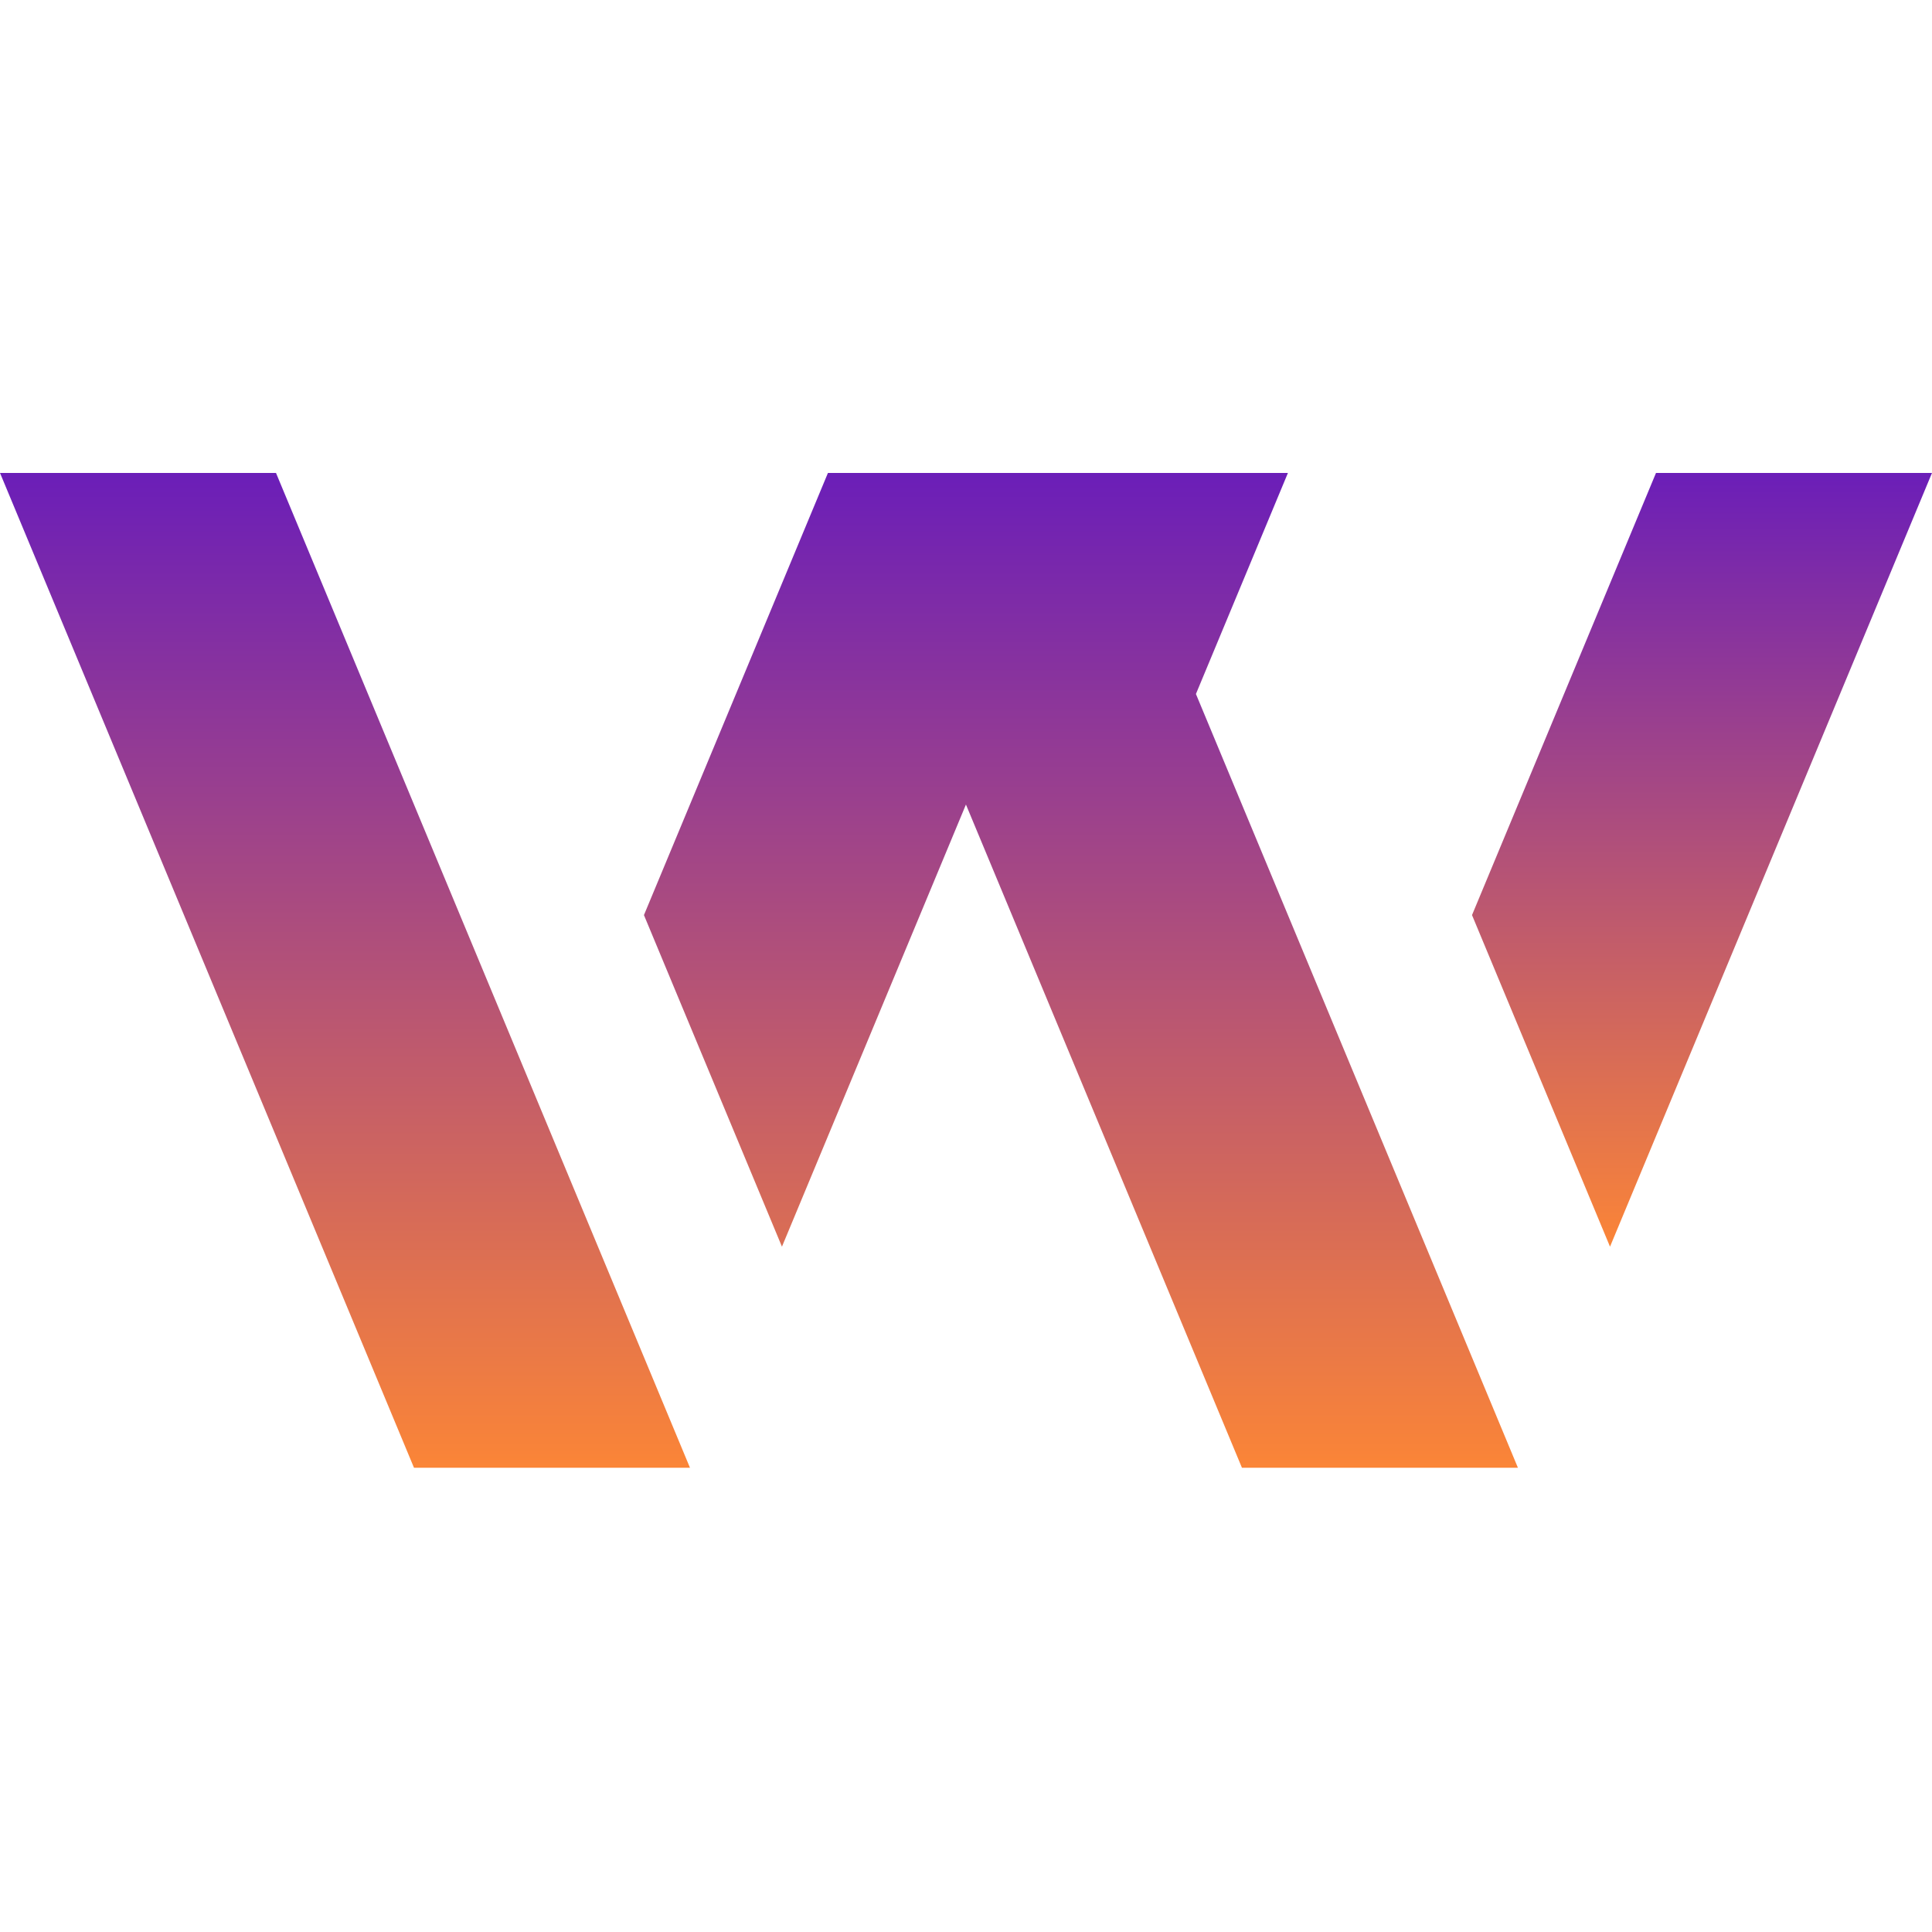
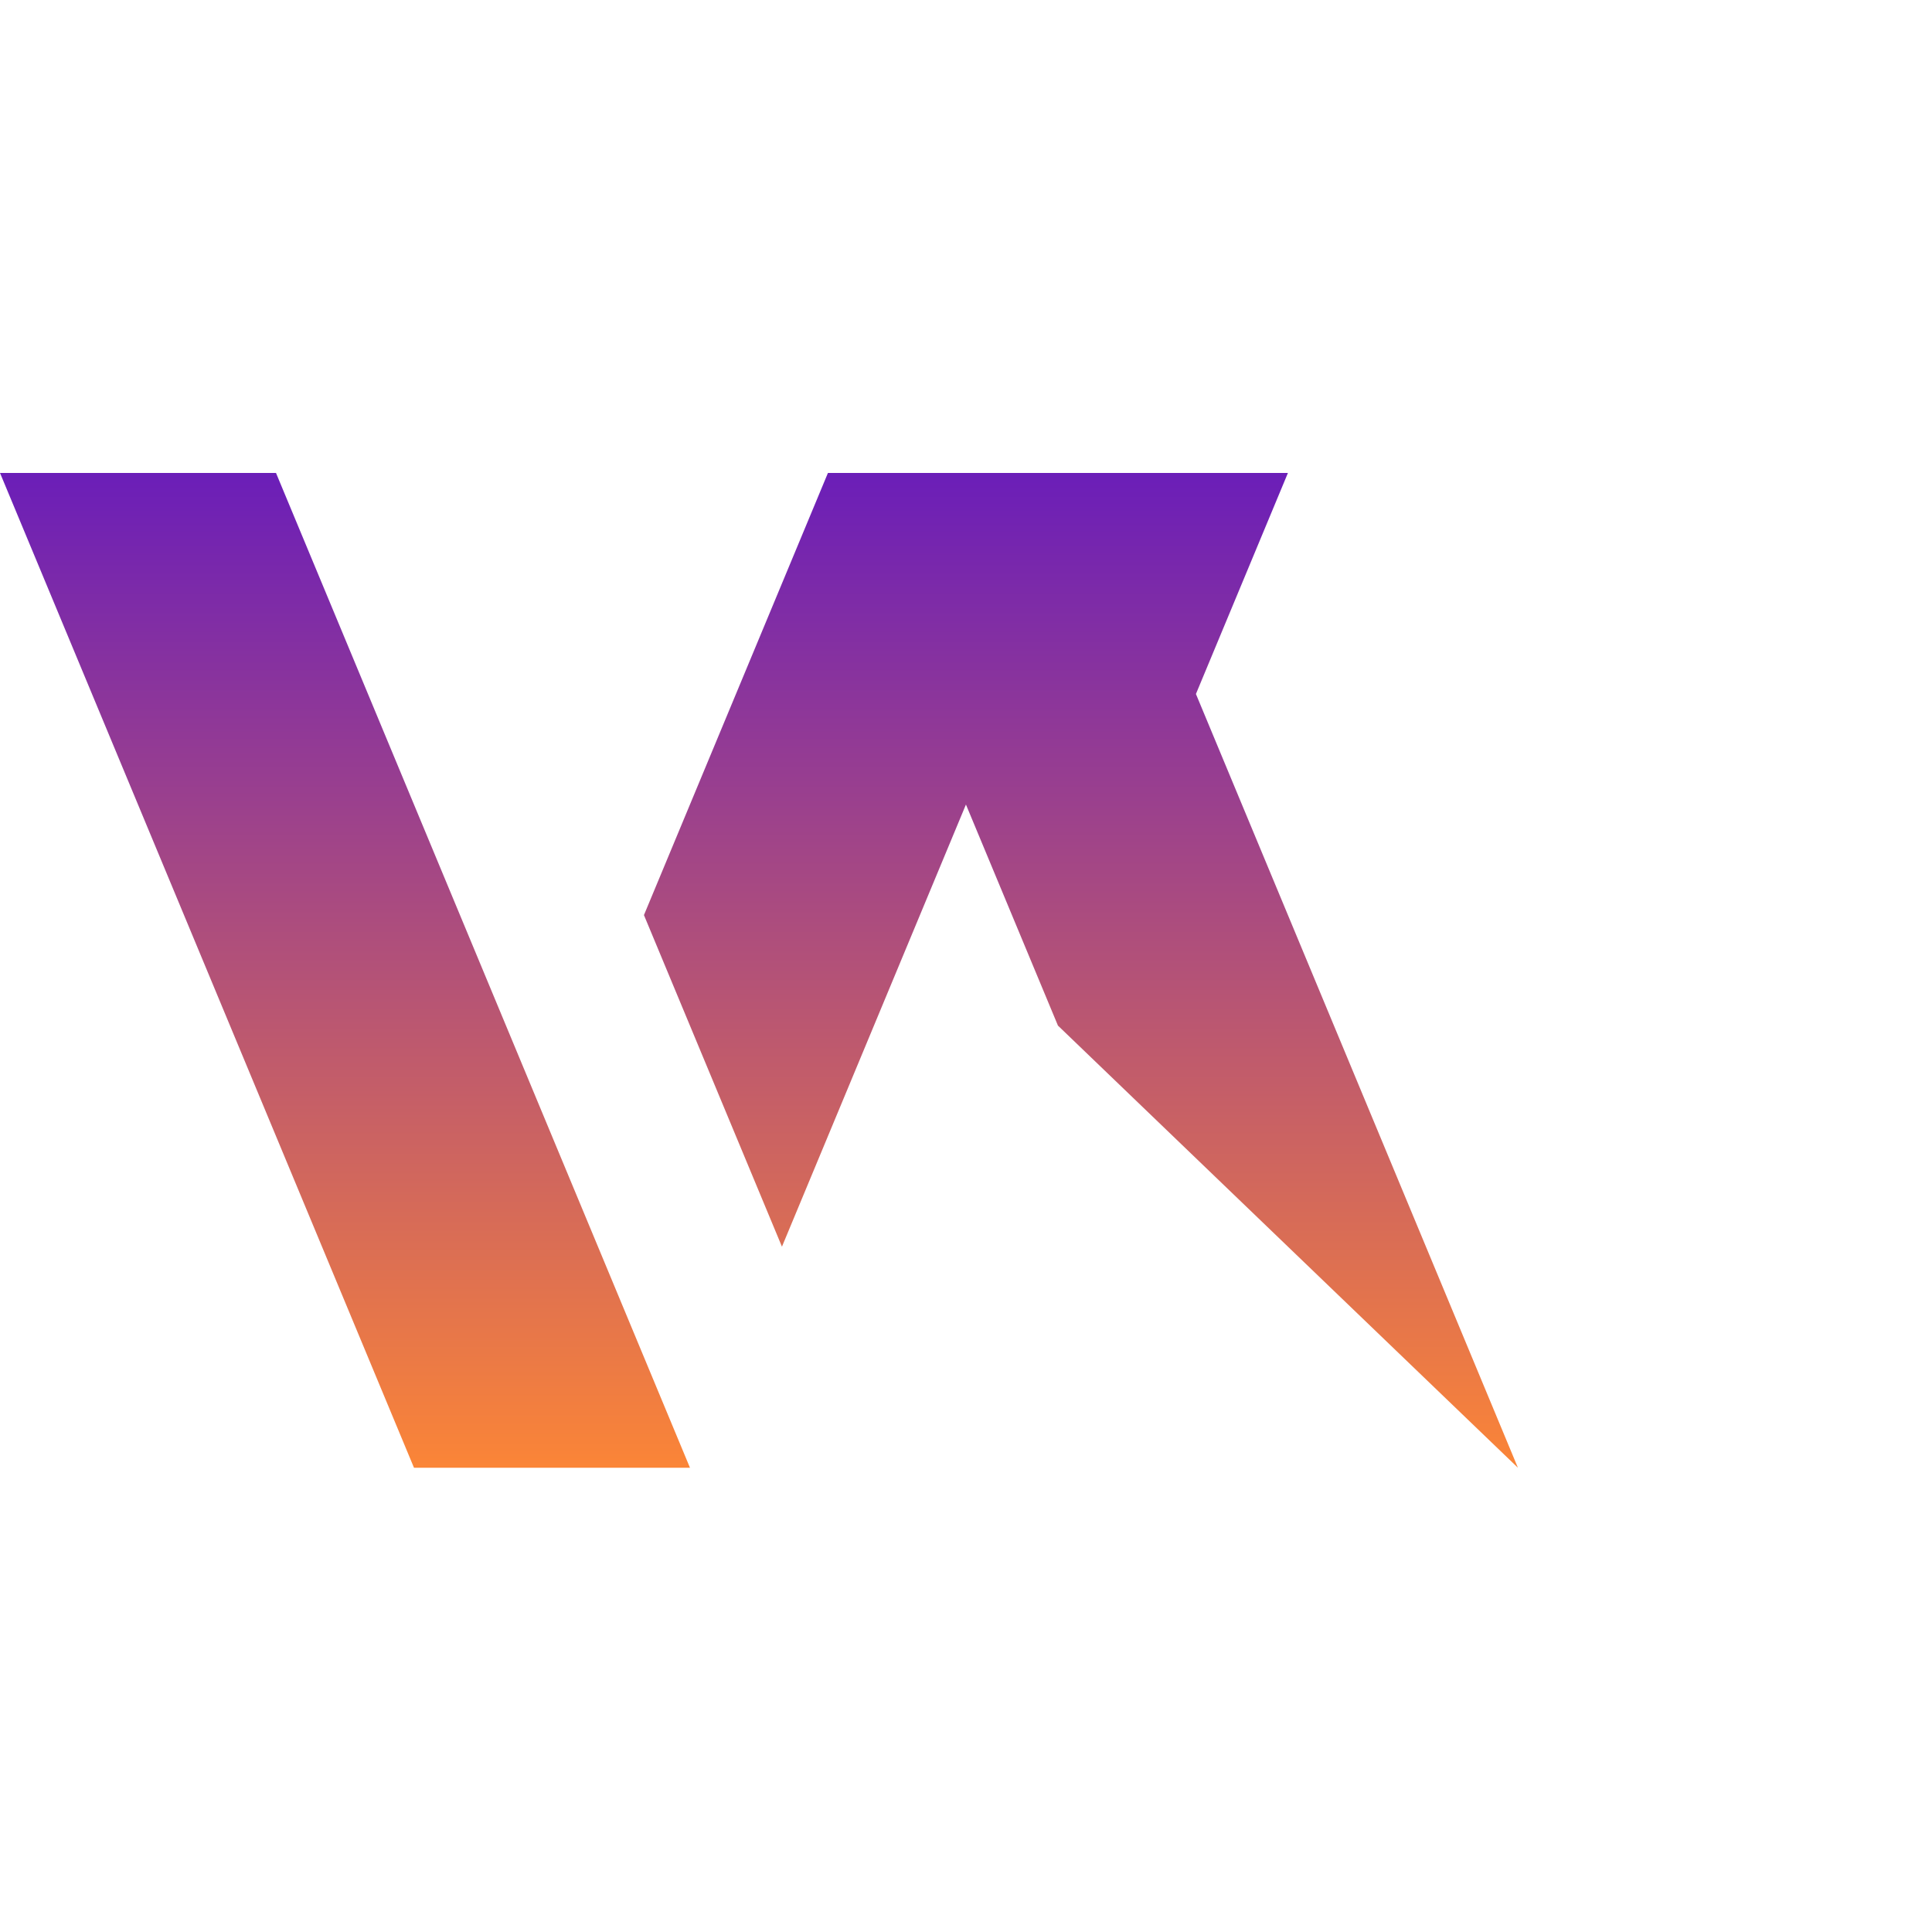
<svg xmlns="http://www.w3.org/2000/svg" width="192" height="192" viewBox="0 0 192 192" fill="none">
  <path d="M68.569 145.863H41.142L0 47H27.428L68.569 145.863Z" fill="url(#paint0_linear_633_7870)" />
-   <path d="M150.849 145.863H123.422L105.137 101.922L95.994 79.954L77.709 123.894L63.995 90.94L82.28 47H127.993L118.85 68.968L137.136 112.908L150.849 145.863Z" fill="url(#paint1_linear_633_7870)" />
-   <path d="M192 47L160.001 123.894L146.287 90.94L164.572 47H192Z" fill="url(#paint2_linear_633_7870)" />
+   <path d="M150.849 145.863L105.137 101.922L95.994 79.954L77.709 123.894L63.995 90.94L82.28 47H127.993L118.85 68.968L137.136 112.908L150.849 145.863Z" fill="url(#paint1_linear_633_7870)" />
  <defs>
    <linearGradient id="paint0_linear_633_7870" x1="34.285" y1="47" x2="34.285" y2="145.863" gradientUnits="userSpaceOnUse">
      <stop stop-color="#6B1EB8" />
      <stop offset="1" stop-color="#FB8537" />
    </linearGradient>
    <linearGradient id="paint1_linear_633_7870" x1="107.422" y1="47" x2="107.422" y2="145.863" gradientUnits="userSpaceOnUse">
      <stop stop-color="#6B1EB8" />
      <stop offset="1" stop-color="#FB8537" />
    </linearGradient>
    <linearGradient id="paint2_linear_633_7870" x1="169.144" y1="47" x2="169.144" y2="123.894" gradientUnits="userSpaceOnUse">
      <stop stop-color="#6B1EB8" />
      <stop offset="1" stop-color="#FB8537" />
    </linearGradient>
  </defs>
</svg>